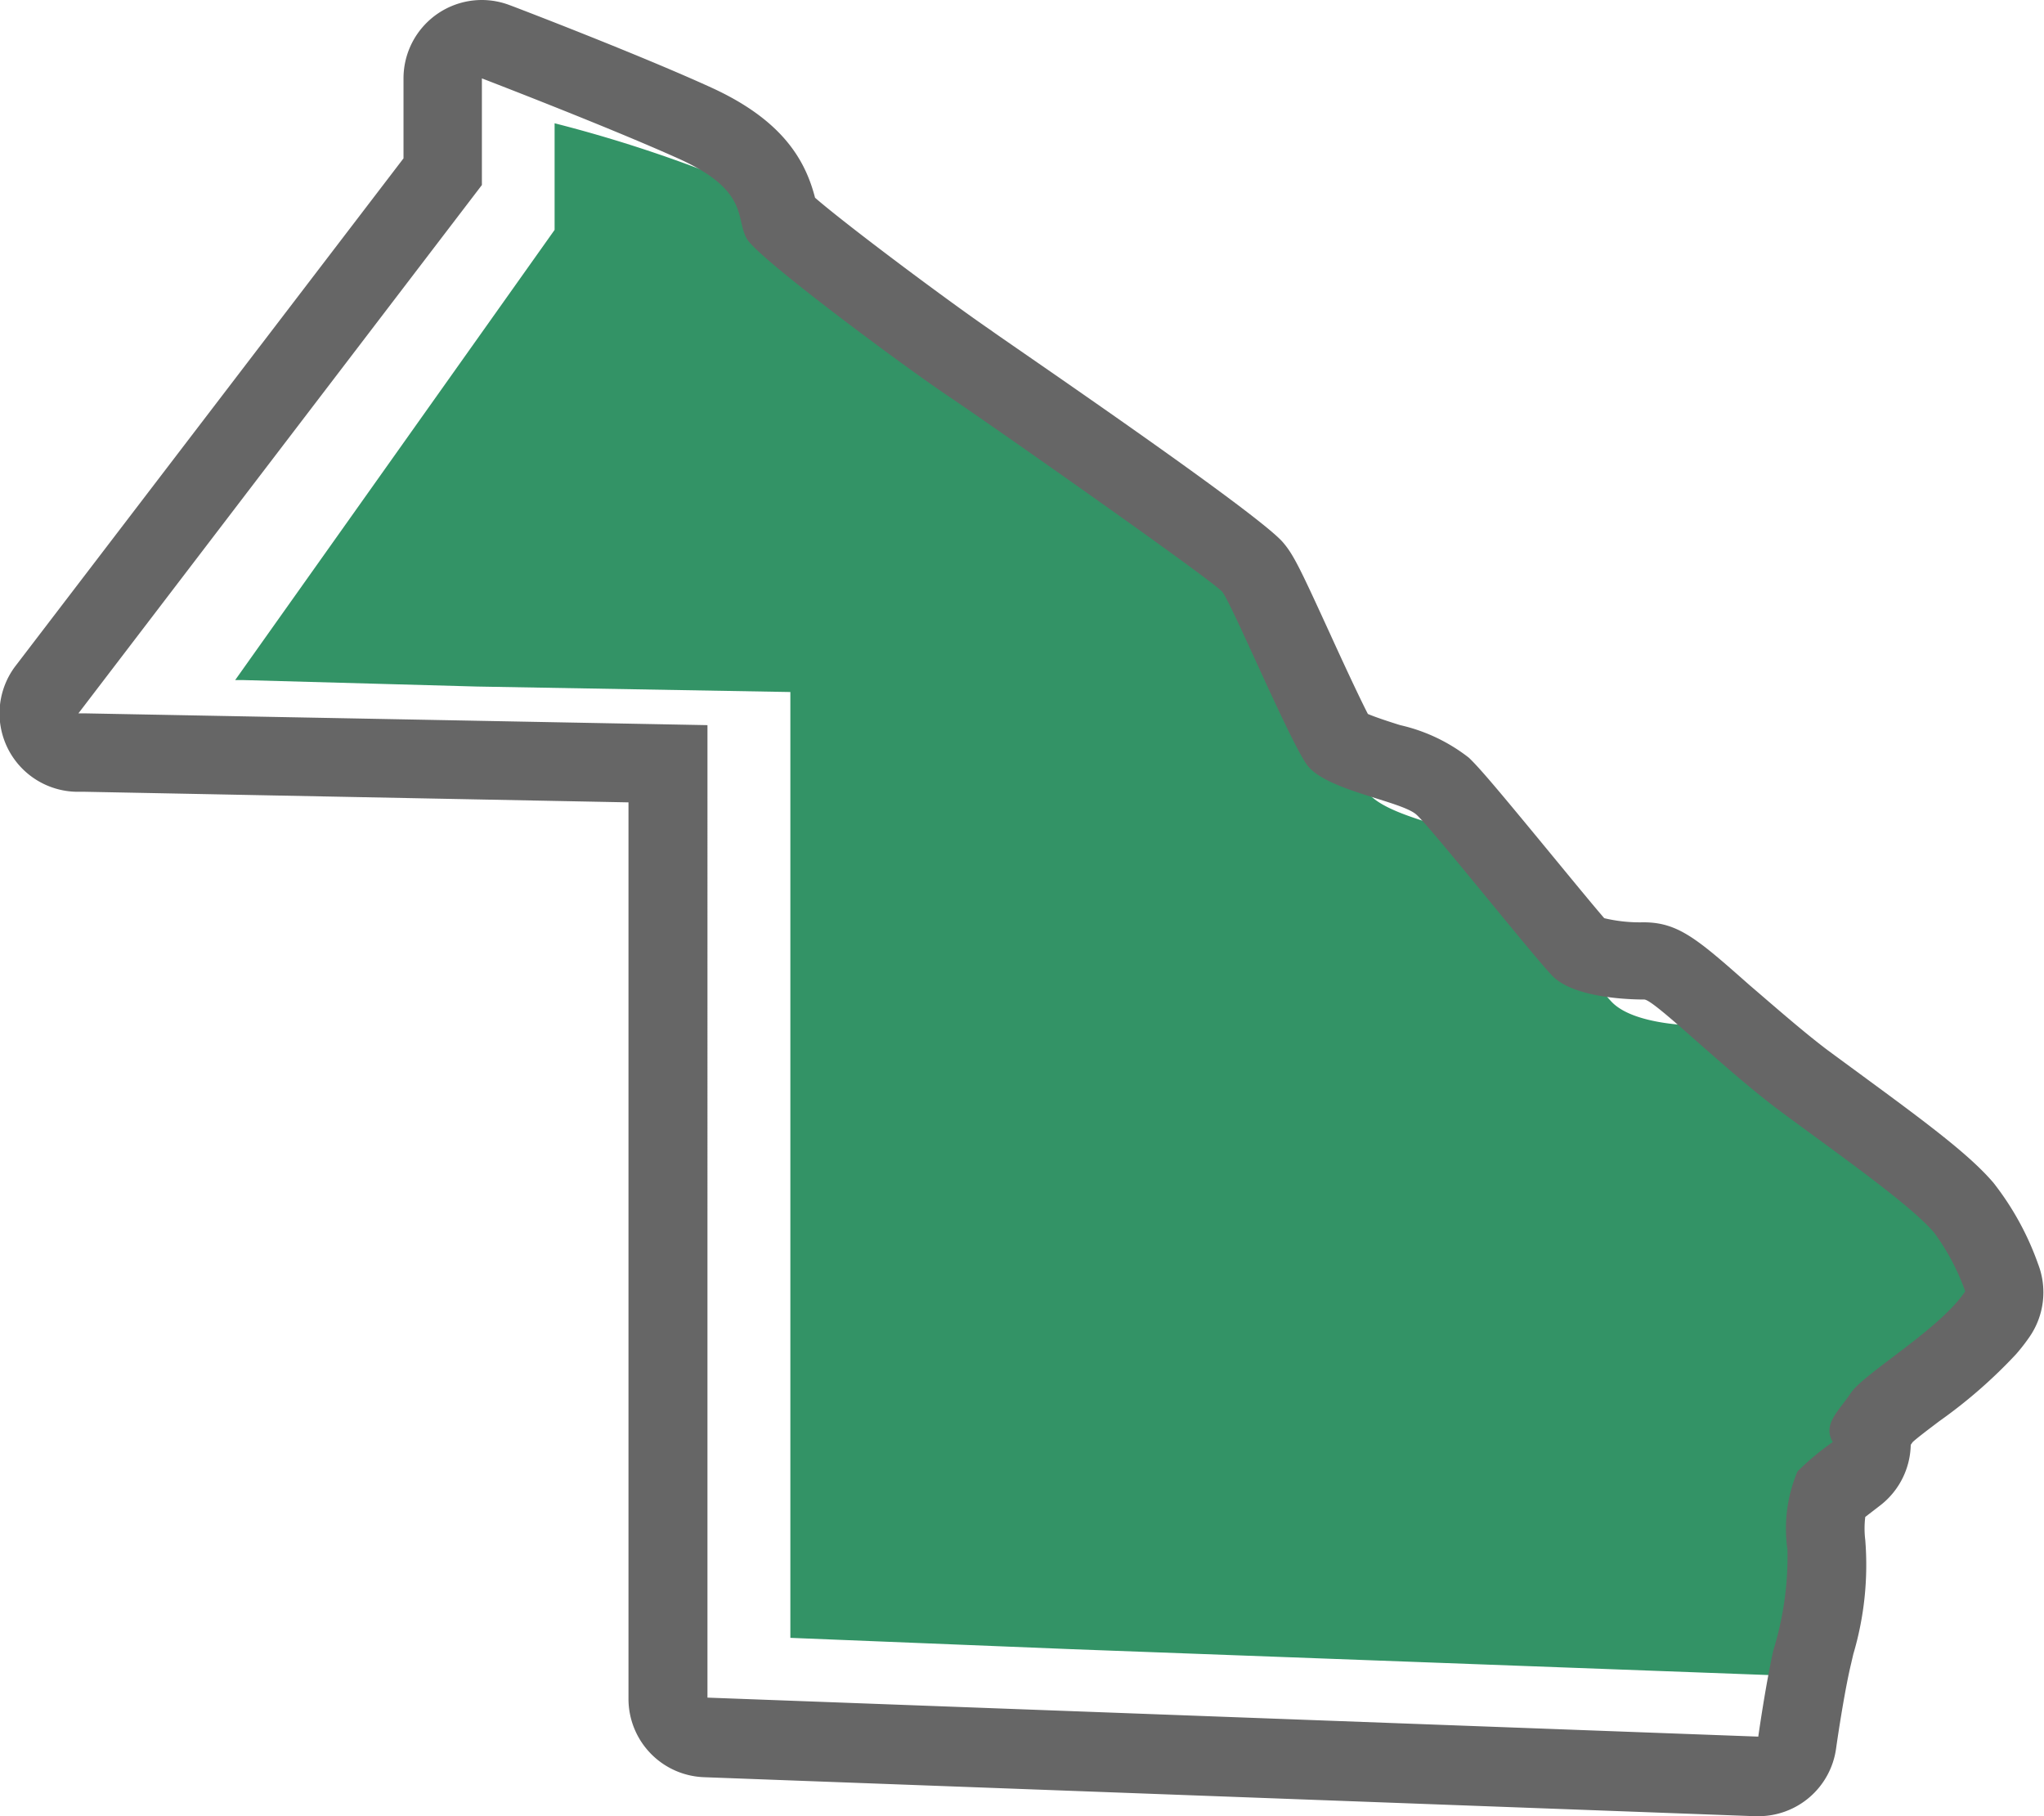
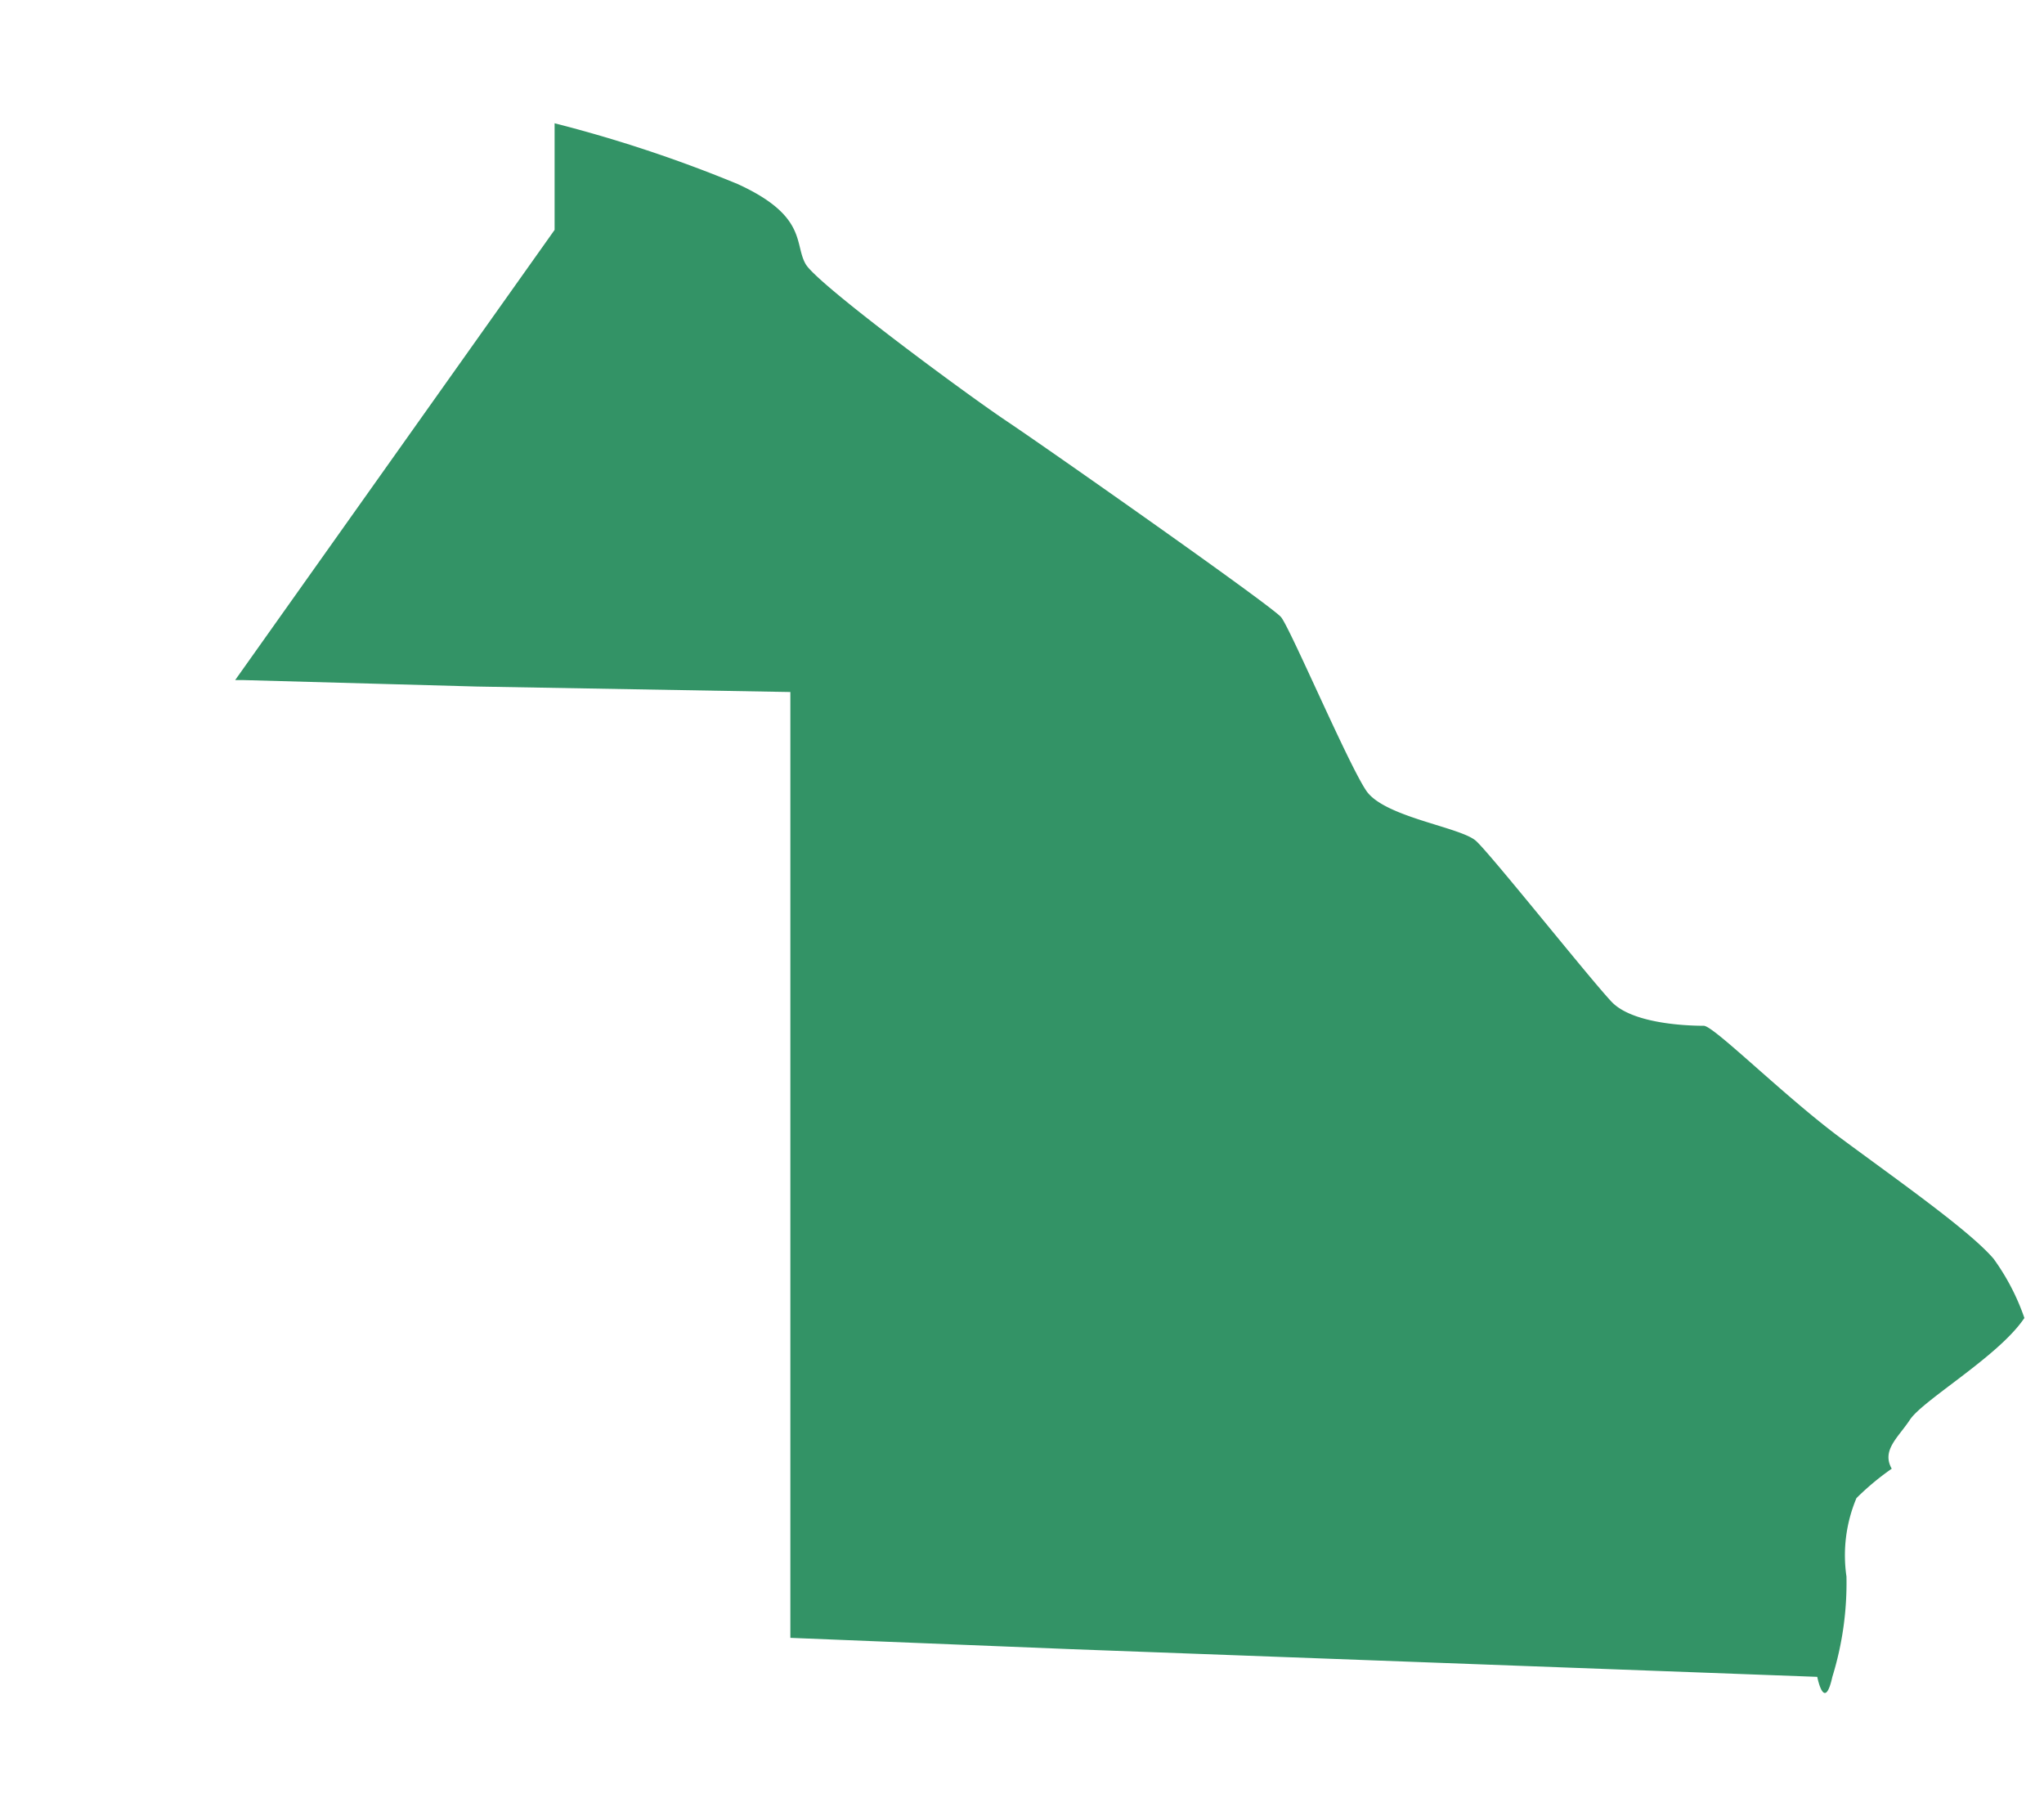
<svg xmlns="http://www.w3.org/2000/svg" width="104.3" height="92.68" viewBox="0 0 104.3 92.68">
  <defs>
    <style>.cls-1{fill:#339366;}.cls-2{fill:#666;}</style>
  </defs>
  <title>ico-chaco</title>
  <g id="Capa_2" data-name="Capa 2">
    <g id="Capa_4" data-name="Capa 4">
      <path class="cls-1" d="M103.3,67.25a6,6,0,0,1-.41.53c-1.54,1.79-4.82,3.74-5.43,4.66S96,74,96.53,74.94a13.46,13.46,0,0,0-1.8,1.5,7.52,7.52,0,0,0-.51,4,16.2,16.2,0,0,1-.72,5.12c-.41,1.85-.77,0-.77,0l-38-1.41-14.4-.58V35.31l-16-.28L12.4,34.7H12l0,0L28.3,11.73V6.29a69.08,69.08,0,0,1,9.34,3.1c3.59,1.64,2.87,3.08,3.48,4.1s8.1,6.56,10.25,8,13.53,9.43,14,10S68.8,39,69.72,40.35s4.82,1.85,5.6,2.56,5.78,7,6.91,8.2,4.2,1.23,4.71,1.23,4.1,3.59,7,5.74,6.56,4.71,7.79,6.15A11.58,11.58,0,0,1,103.3,67.25Z" />
-       <path class="cls-2" d="M24.59,4S31,6.46,34.64,8.1s2.87,3.08,3.48,4.1,8.1,6.56,10.25,8,13.53,9.43,14,10,3.38,7.49,4.31,8.81,4.82,1.85,5.6,2.56,5.78,7,6.91,8.2,4.2,1.23,4.71,1.23,4.1,3.59,7,5.74,6.56,4.71,7.79,6.15a11.58,11.58,0,0,1,1.59,3,6,6,0,0,1-.41.53c-1.54,1.79-4.82,3.74-5.43,4.66s-1.45,1.58-.92,2.5a13.47,13.47,0,0,0-1.8,1.5,7.52,7.52,0,0,0-.51,4,16.2,16.2,0,0,1-.72,5.12c-.41,1.85-.77,4.41-.77,4.41l-38-1.41-15.62-.58V37l-14.73-.28L4.4,36.4H4l0,0L24.59,9.44V4m0-4a4,4,0,0,0-4,4V8.08L.83,33.93A4,4,0,0,0,3.92,40.4h.42l16.93.33,10.8.21V86.68a4,4,0,0,0,3.85,4l15.62.58,38,1.41h.15a4,4,0,0,0,4-3.45s.34-2.43.71-4.09l.17-.73a16,16,0,0,0,.61-5.82,4.8,4.8,0,0,1,0-1.18l.74-.57a4,4,0,0,0,1.58-3.11l.1-.14c.26-.24.89-.71,1.35-1.06a25.43,25.43,0,0,0,3.93-3.43,9.76,9.76,0,0,0,.69-.89A4,4,0,0,0,104,64.5a14.59,14.59,0,0,0-2.28-4.15c-1.17-1.37-3.21-2.91-6.44-5.28l-2-1.47c-1.25-.94-2.75-2.26-4-3.33-2.65-2.34-3.63-3.21-5.42-3.21a7.85,7.85,0,0,1-2-.21c-.57-.66-1.67-2-2.65-3.19-2.75-3.34-3.7-4.47-4.26-5A8.87,8.87,0,0,0,71.45,37c-.45-.14-1.2-.38-1.65-.57-.47-.91-1.37-2.86-1.94-4.11-1.48-3.23-1.84-4-2.38-4.63C64.24,26.18,50.72,17,50.59,16.87c-2-1.36-7.33-5.33-9-6.78C41.11,8.24,40,6.16,36.3,4.47S26.28.36,26,.26A4,4,0,0,0,24.59,0Z" />
    </g>
  </g>
</svg>